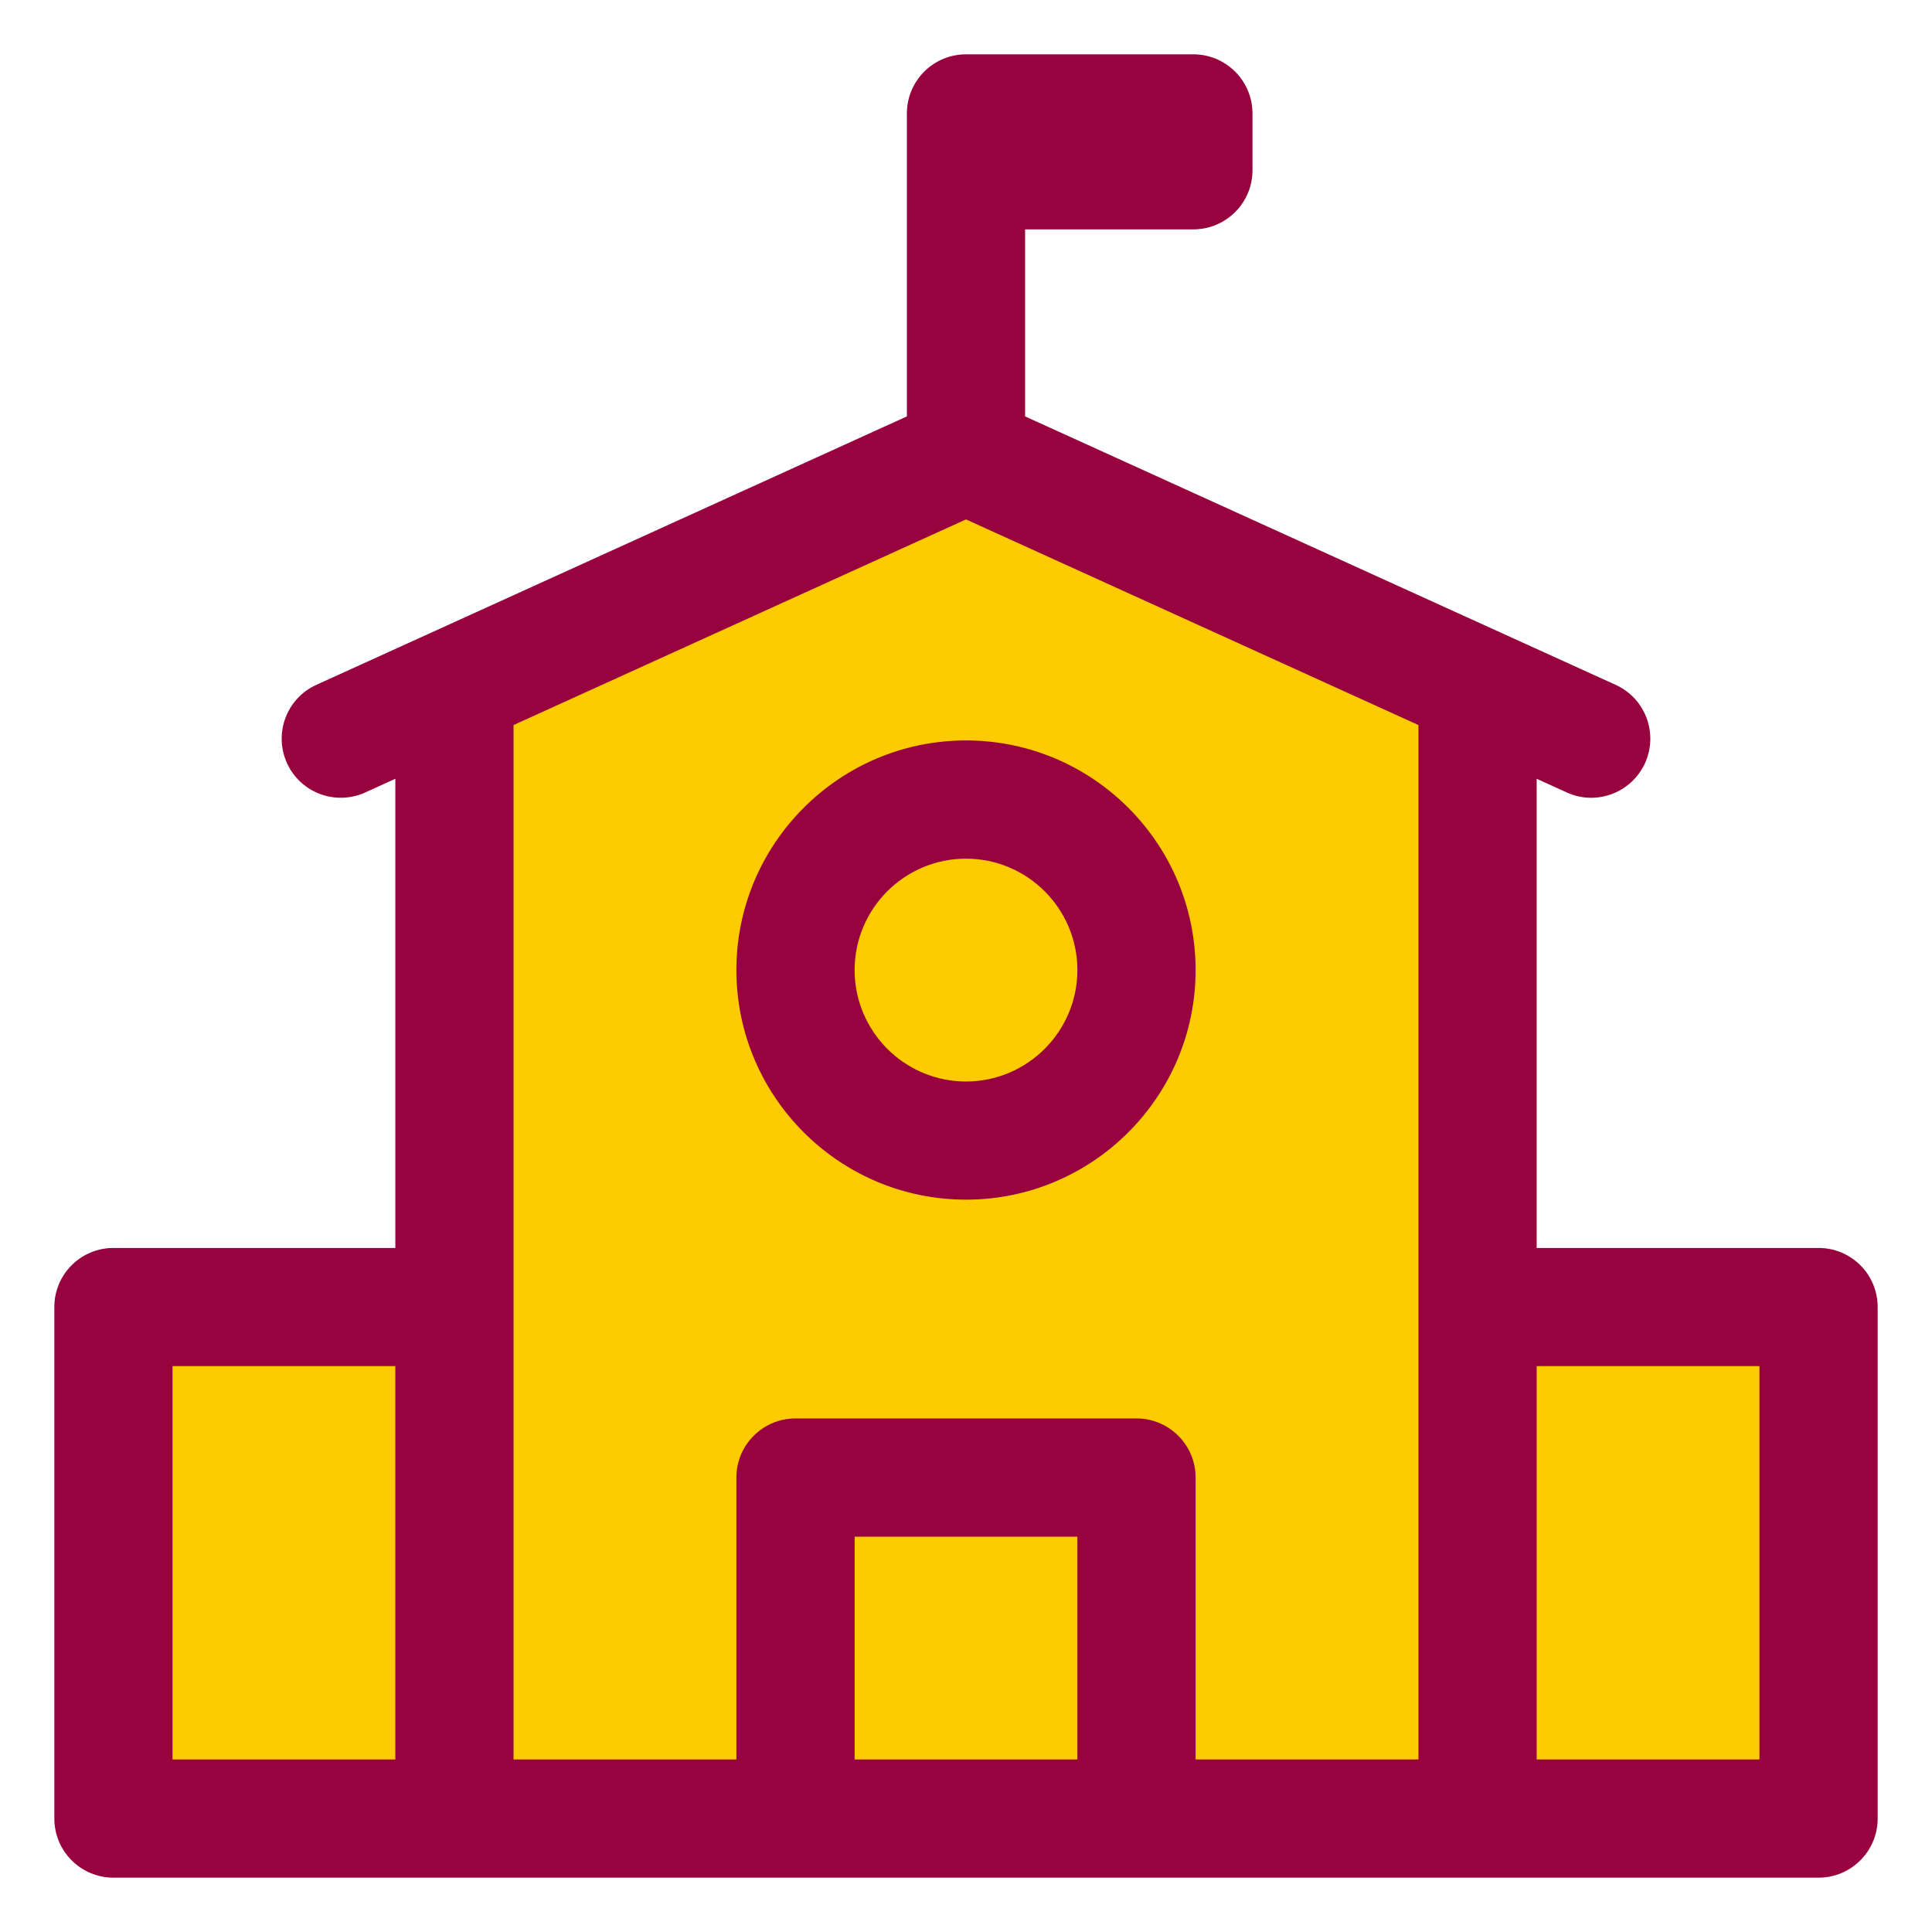
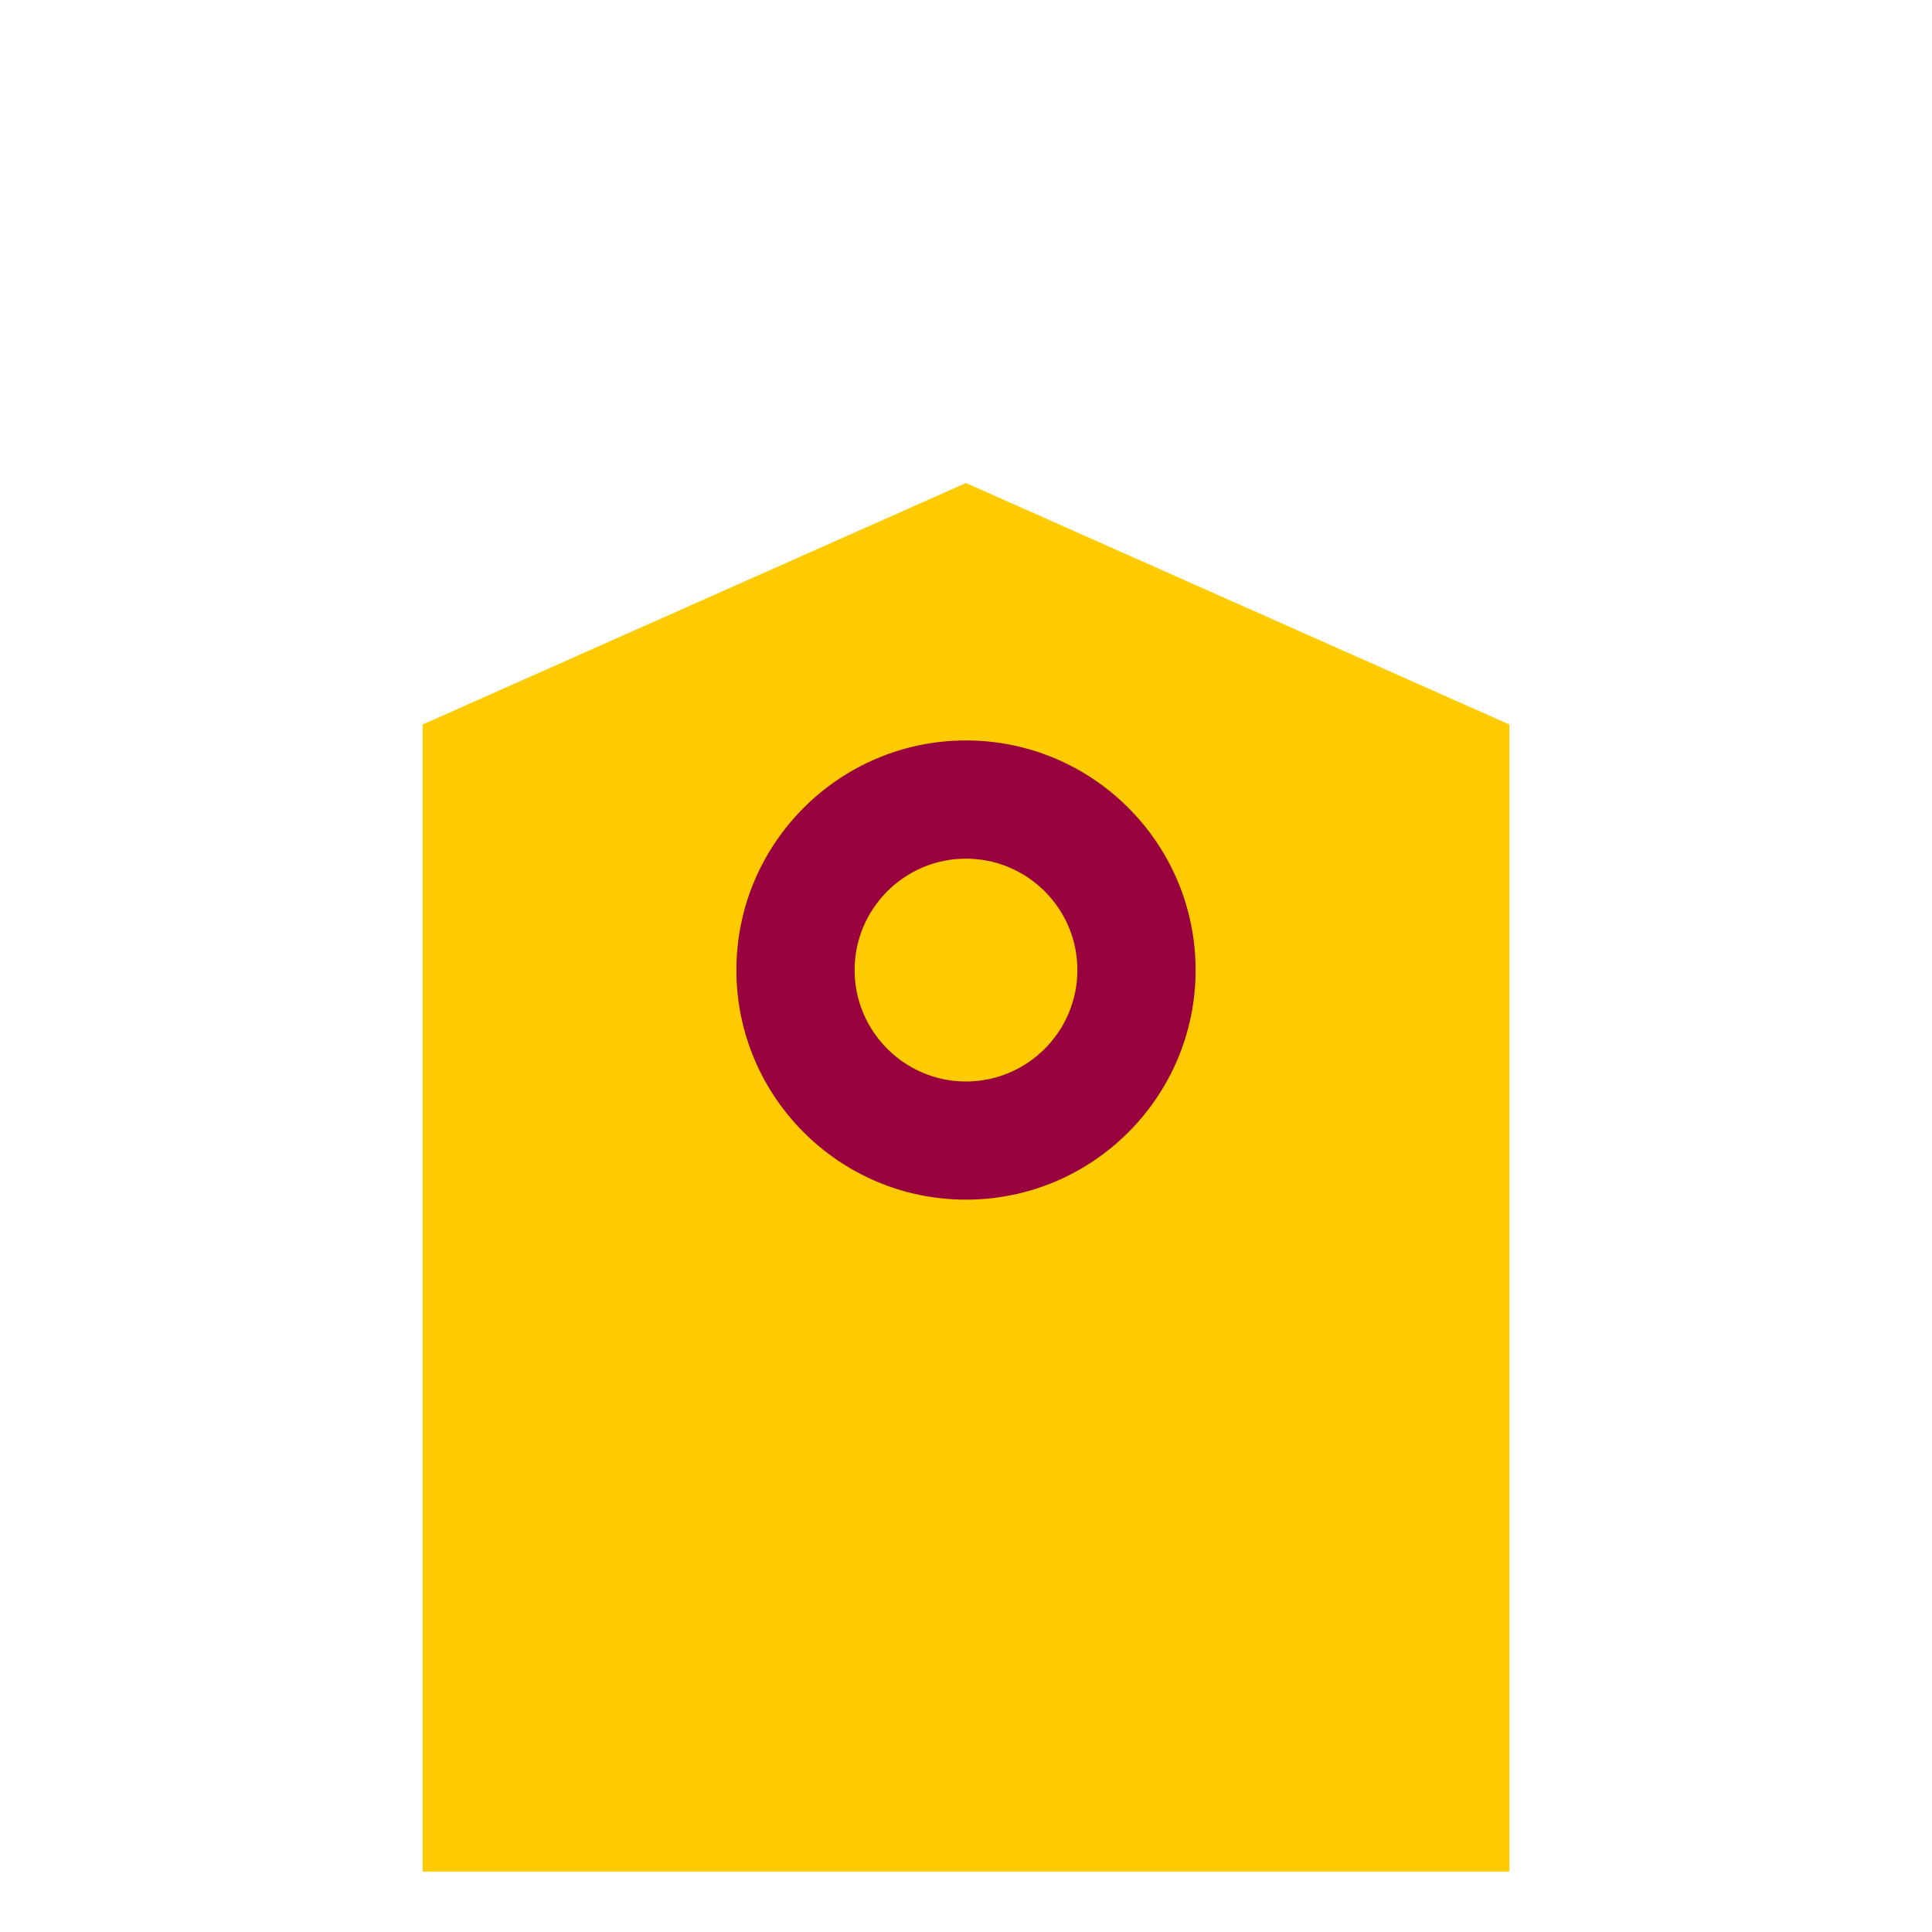
<svg xmlns="http://www.w3.org/2000/svg" width="32" height="32" viewBox="0 0 32 32" fill="none">
  <g clip-path="url(#clip0_1176_2506)">
    <path d="M7 12L16 8L25 12V31H7V12Z" fill="#FECB00" />
-     <path d="M2 22.07L16 22L30 22.07V30H2V22.07Z" fill="#FECB00" />
    <path d="M16 12.314C13.931 12.314 12.247 13.998 12.247 16.067C12.247 18.137 13.931 19.82 16 19.82C18.07 19.82 19.753 18.137 19.753 16.067C19.753 13.998 18.07 12.314 16 12.314ZM16 17.963C14.955 17.963 14.105 17.112 14.105 16.067C14.105 15.022 14.955 14.172 16 14.172C17.045 14.172 17.895 15.022 17.895 16.067C17.895 17.112 17.045 17.963 16 17.963Z" fill="#98023F" stroke="#98023F" stroke-width="0.1" />
-     <path d="M27.201 12.619L27.157 12.599L27.201 12.619C27.413 12.152 27.207 11.601 26.74 11.389L16.929 6.929V3.749H19.766C20.279 3.749 20.695 3.333 20.695 2.82V1.879C20.695 1.366 20.279 0.95 19.766 0.95H16C15.487 0.95 15.071 1.366 15.071 1.879V6.929L5.26 11.389C4.793 11.601 4.587 12.152 4.799 12.619C5.011 13.086 5.562 13.292 6.029 13.08L6.008 13.034L6.029 13.08L6.598 12.821V20.72H1.879C1.366 20.72 0.95 21.135 0.95 21.648V30.121C0.95 30.634 1.366 31.05 1.879 31.05H30.121C30.634 31.05 31.05 30.634 31.05 30.121V21.648C31.05 21.135 30.634 20.72 30.121 20.72H25.402V12.821L25.971 13.08C26.091 13.135 26.223 13.164 26.355 13.164C26.708 13.164 27.045 12.961 27.201 12.619ZM8.456 21.648V21.598H8.456V11.977L16 8.548L23.544 11.977V21.648V29.192H19.753V24.473C19.753 23.96 19.337 23.544 18.824 23.544H13.176C12.663 23.544 12.247 23.96 12.247 24.473V29.192H8.456V21.648ZM6.598 29.192H2.808V22.577H6.598V29.192ZM14.105 29.192V25.402H17.895V29.192H14.105ZM29.192 29.192H25.402V22.577H29.192V29.192Z" fill="#98023F" stroke="#98023F" stroke-width="0.1" />
  </g>
  <defs>
    <clipPath id="clip0_1176_2506">
      <rect width="32" height="32" fill="white" />
    </clipPath>
  </defs>
</svg>